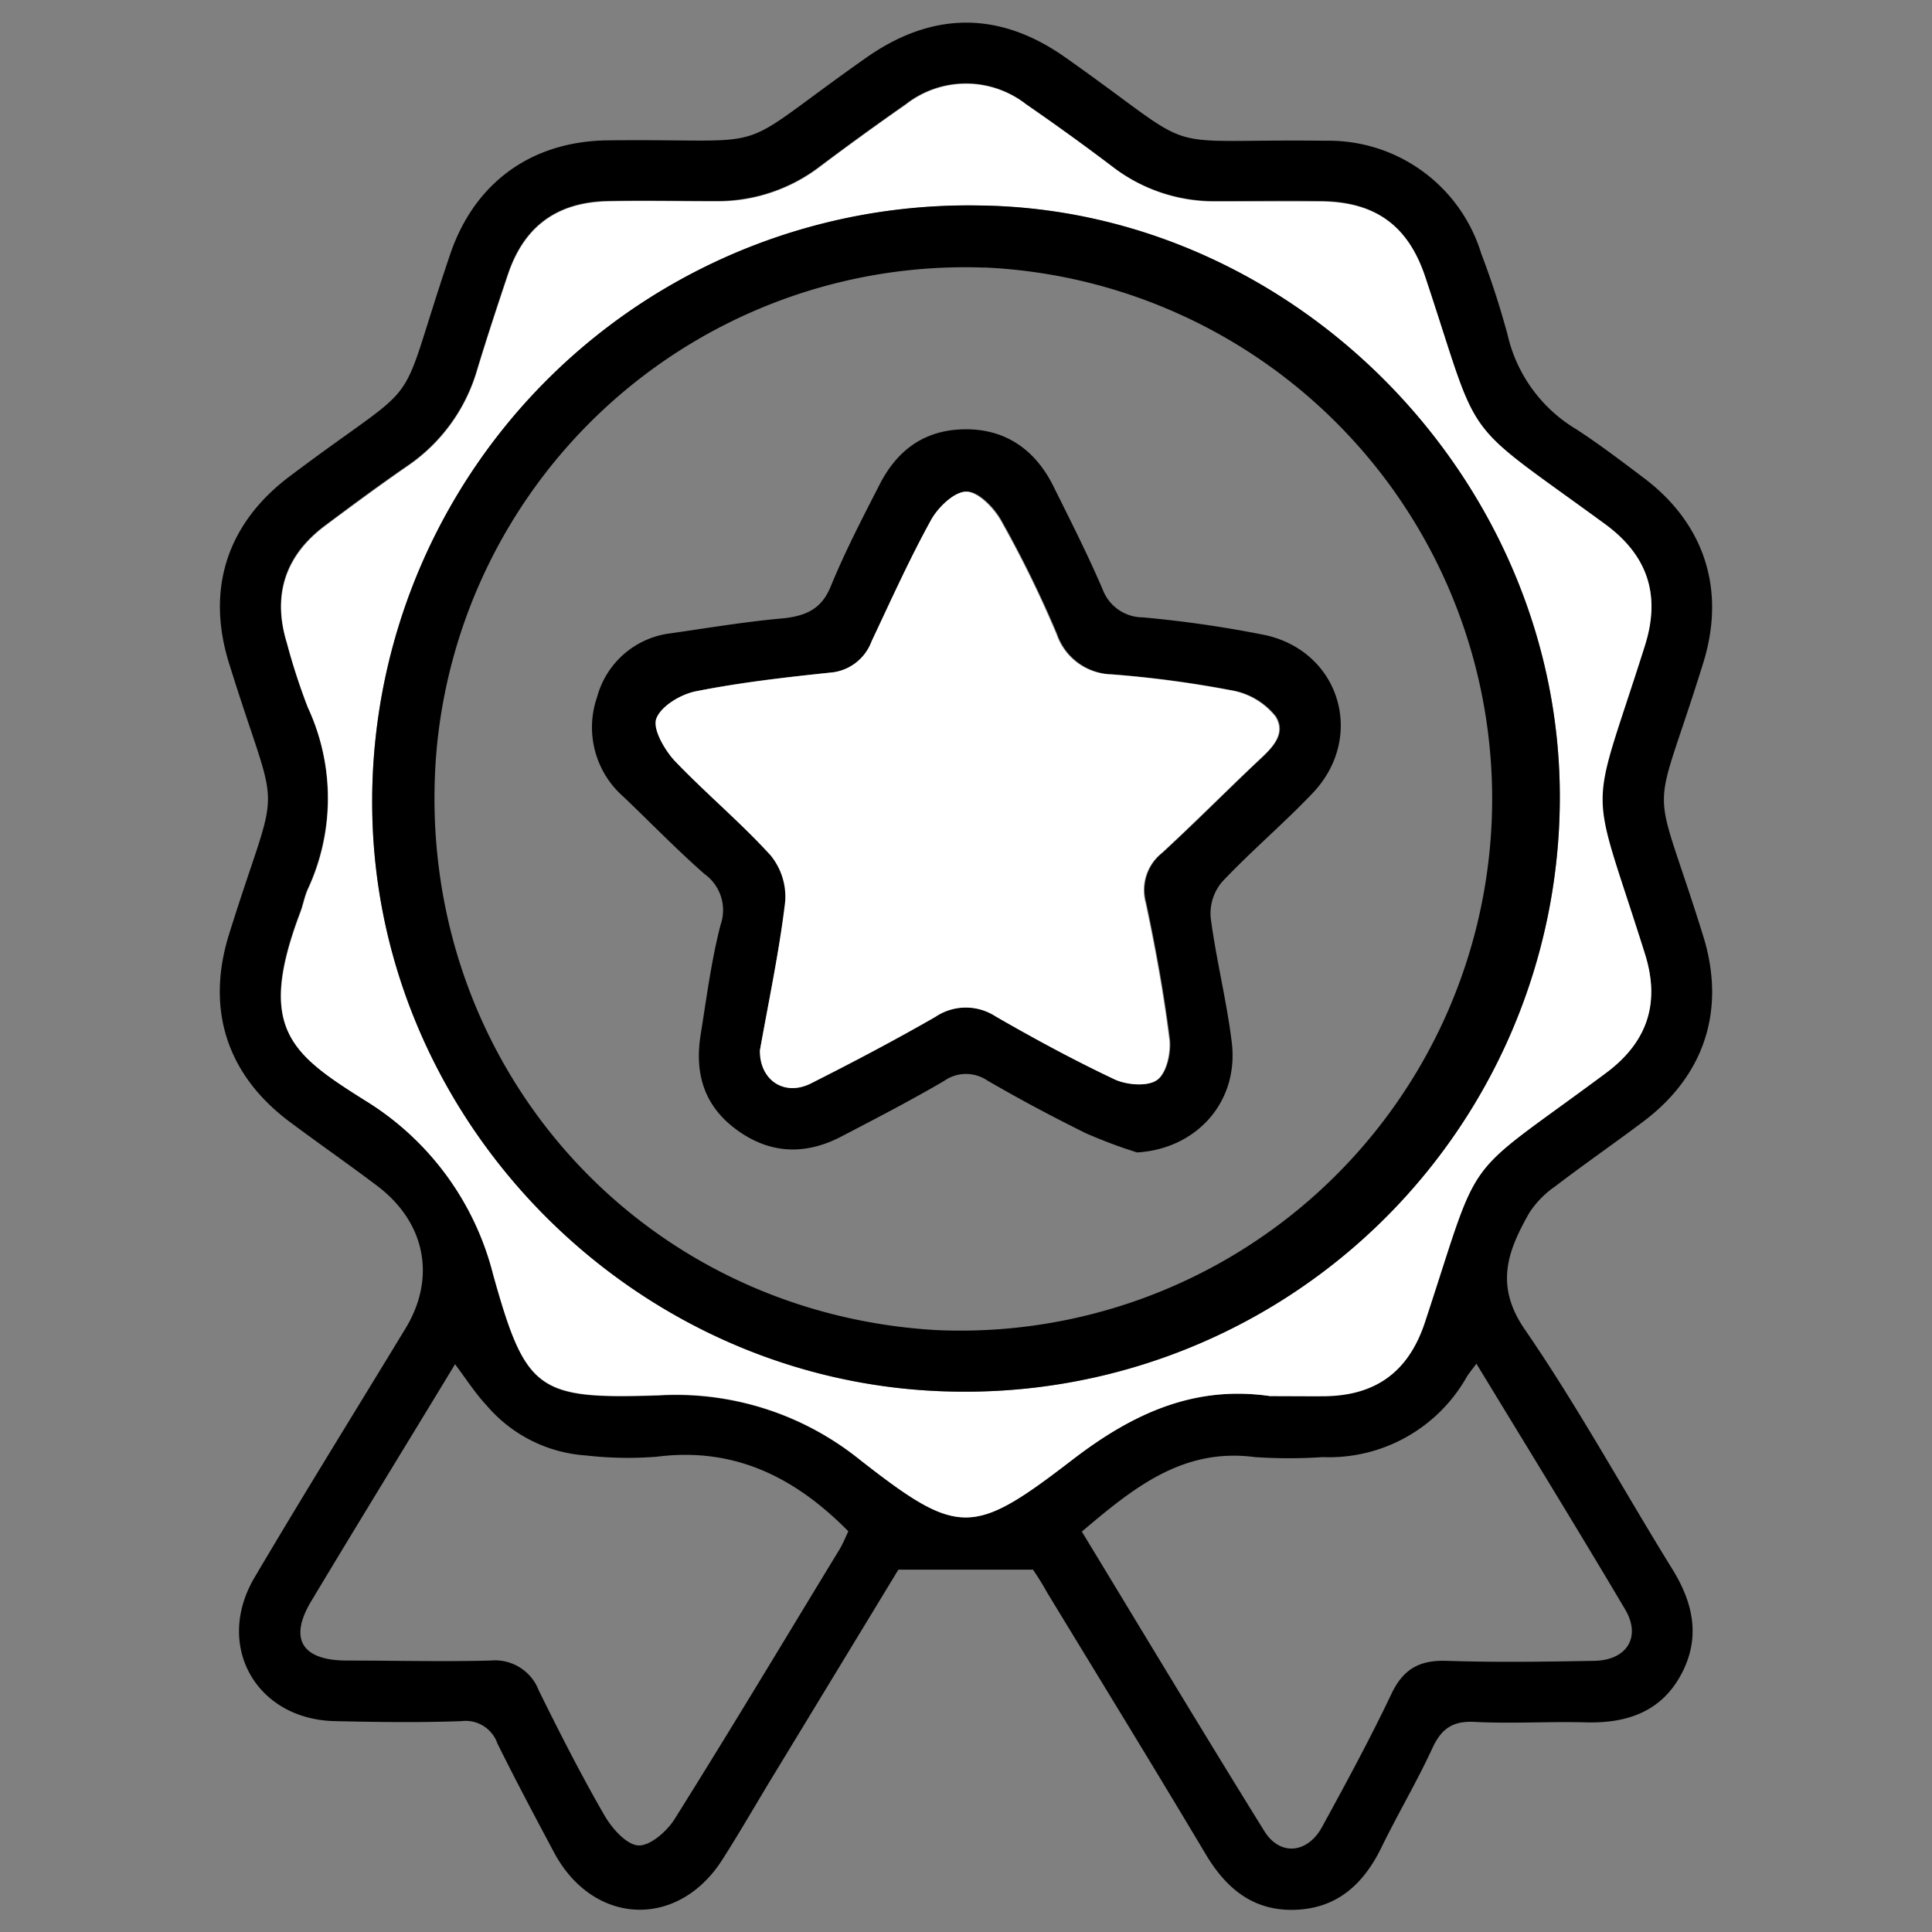
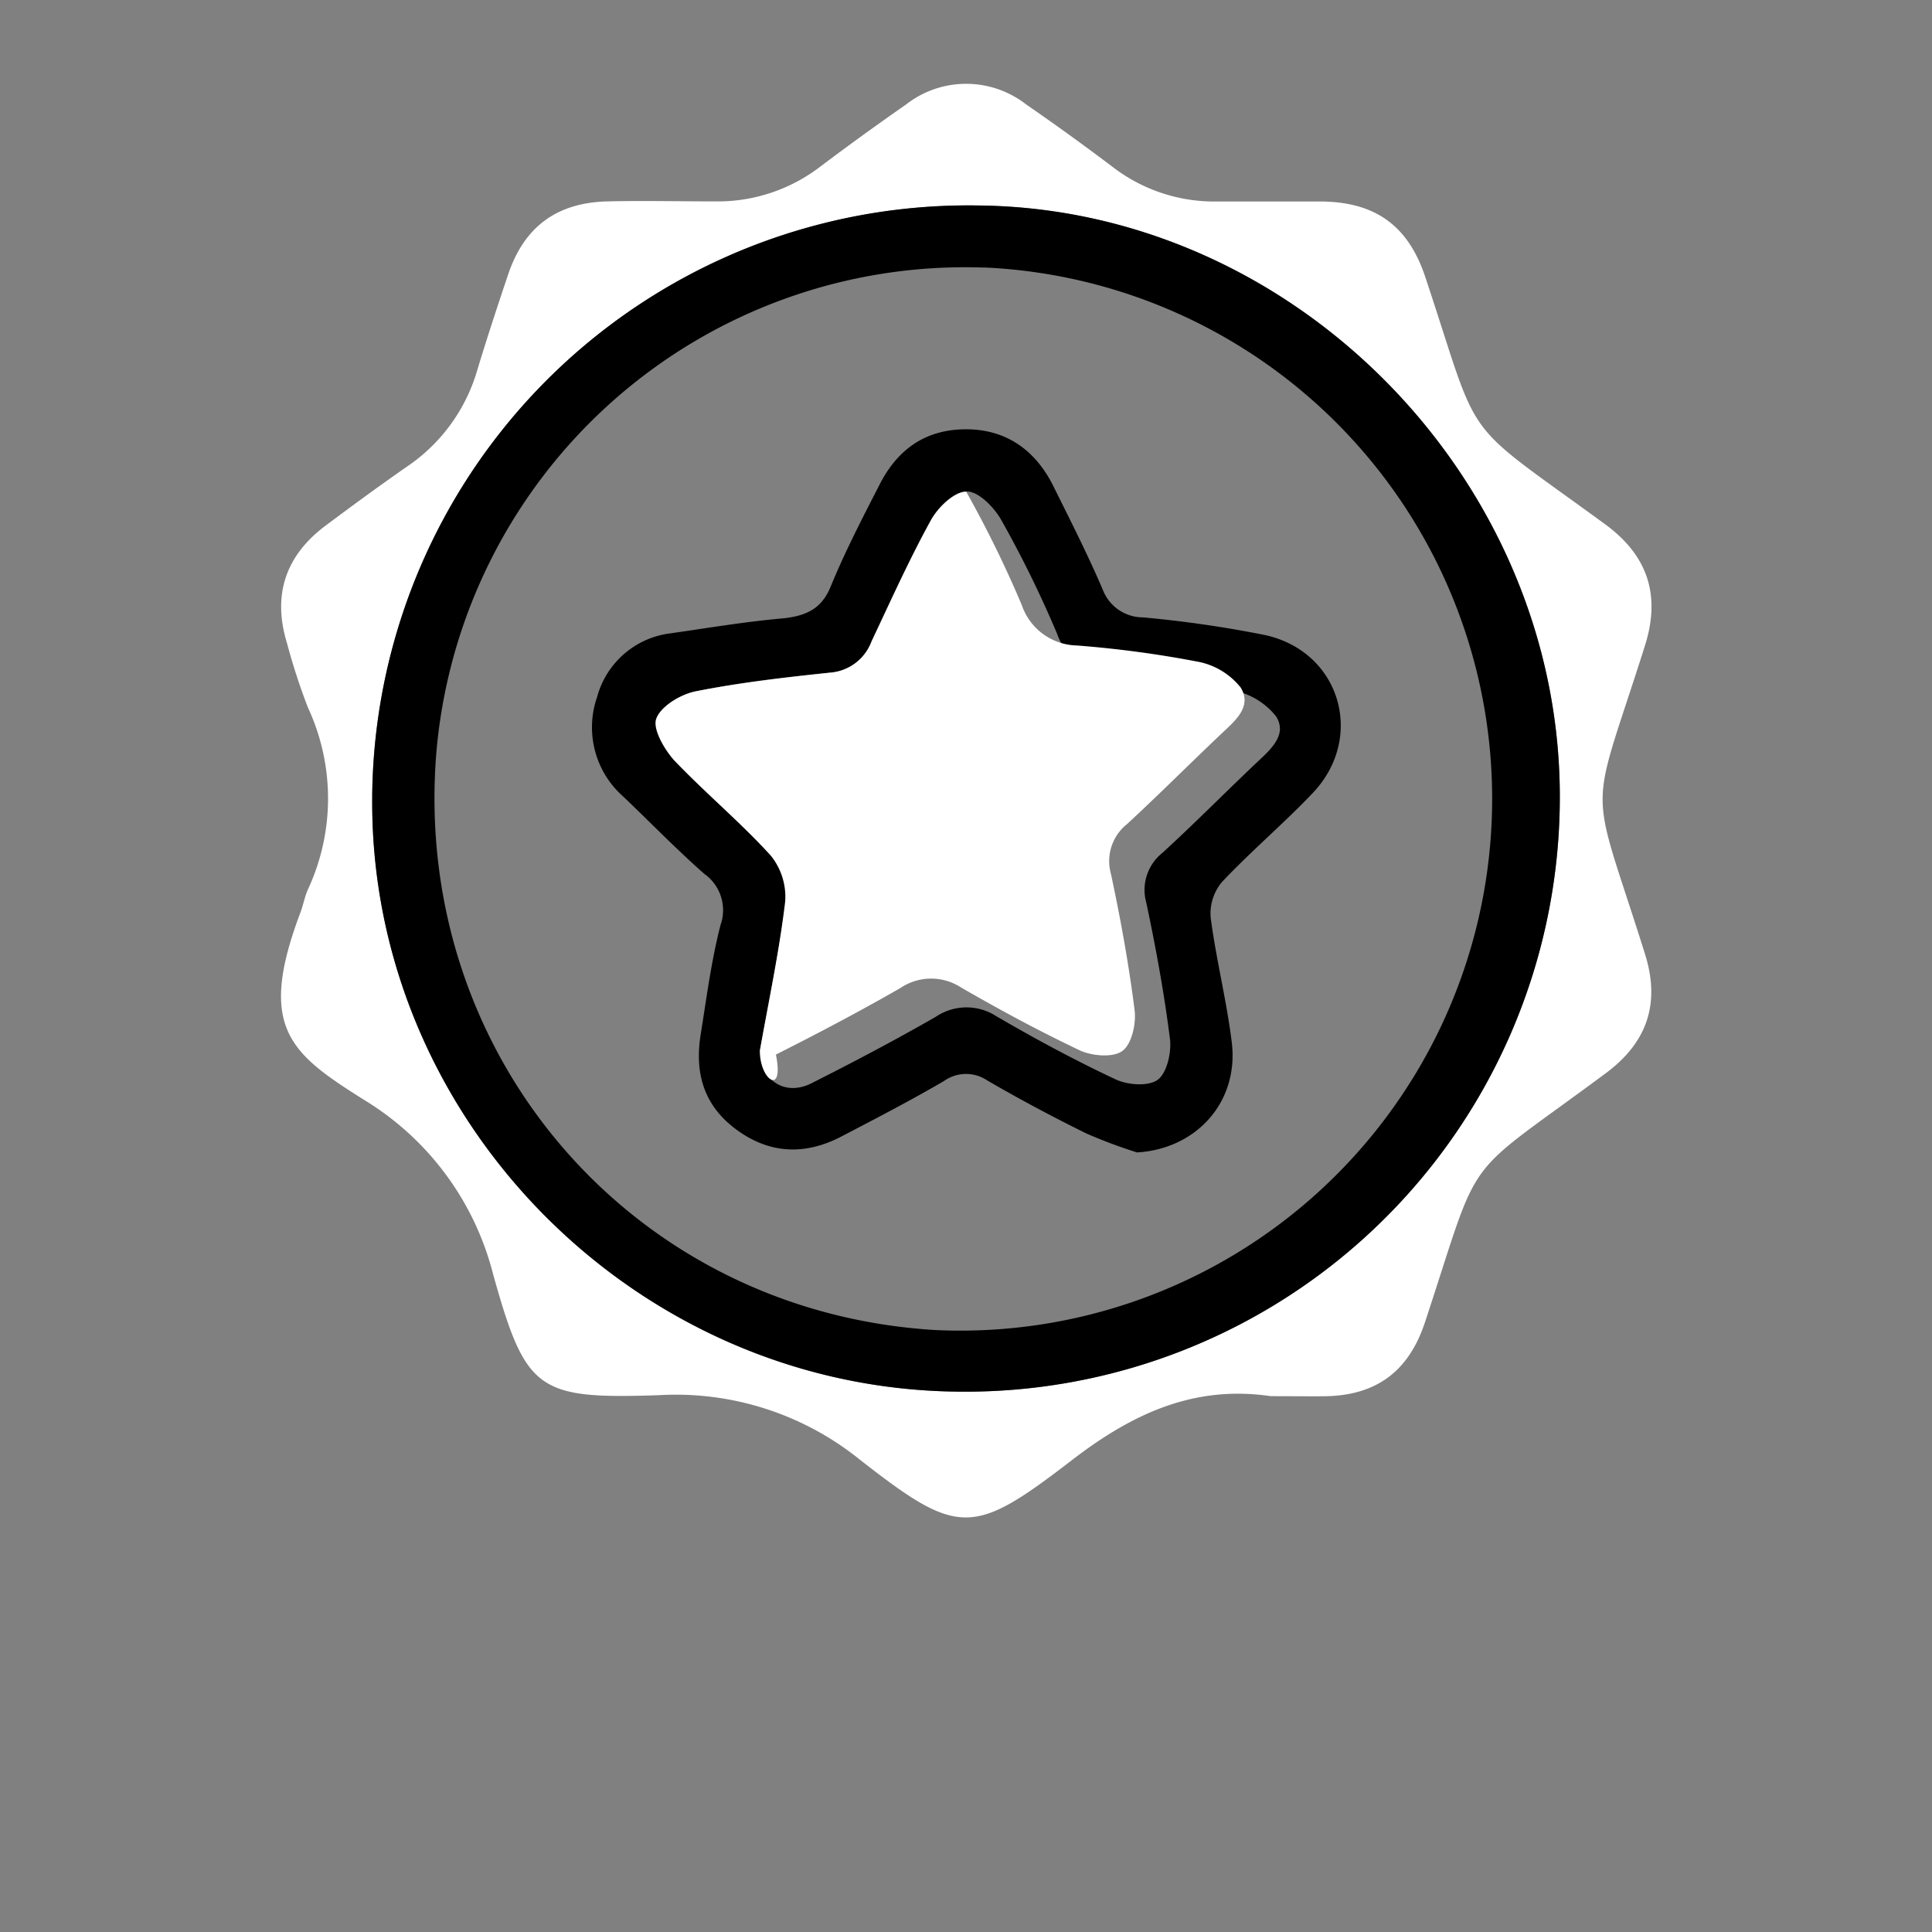
<svg xmlns="http://www.w3.org/2000/svg" id="Layer_1" data-name="Layer 1" viewBox="0 0 200 200">
  <rect x="0" y="0" width="200" height="200" fill="#808080" stroke="none" />
  <defs>
    <style>.cls-1{fill:#fff;}</style>
  </defs>
-   <path d="M106.94,162.49H93L80.3,183.4c-1.84,3-3.61,6.12-5.53,9.12-4.58,7.18-13.31,6.83-17.38-.69-2-3.75-4-7.51-5.9-11.35a3.48,3.48,0,0,0-3.71-2.31c-4.37.16-8.75.1-13.12,0-8.15-.18-12.47-7.82-8.31-14.87,5.11-8.66,10.42-17.2,15.64-25.8,3.17-5.23,2.06-10.95-2.93-14.73-3-2.27-6.09-4.41-9.1-6.66-6.52-4.89-8.66-11.69-6.24-19.42,5.37-17.18,5.35-10.8,0-28C21.31,61,23.49,54.19,30,49.3c14.62-11,10.67-5.49,16.61-23C49.12,18.92,55,14.62,62.91,14.53,81.12,14.32,75.05,16.27,89.63,6c6.86-4.84,13.81-4.88,20.62-.08,14.82,10.44,8.55,8.42,27,8.65a16.51,16.51,0,0,1,16.09,11.69,87,87,0,0,1,2.72,8.38,15.4,15.4,0,0,0,7.14,9.81c2.38,1.55,4.65,3.28,6.93,5,6.36,4.77,8.53,11.64,6.19,19.17-5.43,17.5-5.43,10.82,0,28.29,2.34,7.55.19,14.38-6.19,19.18-3,2.26-6.1,4.4-9.08,6.68a10,10,0,0,0-2.75,2.8c-2.17,3.85-3.62,7.41-.49,12,5.51,8,10.2,16.61,15.33,24.9,2.19,3.55,2.92,7.14.86,10.93s-5.57,5-9.76,4.9c-3.86-.11-7.73.15-11.59-.05-2.29-.12-3.45.72-4.38,2.74-1.61,3.49-3.59,6.82-5.28,10.29-1.84,3.75-4.55,6.26-8.88,6.42s-7.16-2.16-9.3-5.76c-5.41-9.08-10.94-18.08-16.43-27.11C107.82,163.8,107.2,162.89,106.94,162.49Zm24.6-18c1.83,0,3.66,0,5.49,0,5.35-.05,8.75-2.52,10.45-7.65,6-18.27,3.41-14.41,18.77-25.83,4.32-3.21,5.62-7.27,4-12.33-5.86-18.56-5.87-13.42,0-31.88,1.65-5.21.32-9.33-4.12-12.58-15.35-11.22-12.7-7.82-18.61-25.58-1.75-5.27-5.1-7.74-10.65-7.83-3.67-.07-7.33,0-11,0a17.26,17.26,0,0,1-10.76-3.61q-4.38-3.32-8.9-6.43a10.11,10.11,0,0,0-12.45,0q-4.5,3.15-8.89,6.44a17.44,17.44,0,0,1-10.78,3.59c-3.76,0-7.53-.07-11.29,0-5.22.14-8.58,2.66-10.23,7.57-1.1,3.27-2.17,6.55-3.18,9.85a18.13,18.13,0,0,1-7.14,9.93c-2.93,2-5.79,4.13-8.64,6.26-4.13,3.08-5.44,7.21-3.93,12.12a65.32,65.32,0,0,0,2.16,6.65,22.33,22.33,0,0,1,0,18.86c-.33.74-.47,1.56-.75,2.32-4.55,12-1.07,14.64,6.62,19.48A29.66,29.66,0,0,1,51.06,132c3.38,12.07,4.61,12.88,17.12,12.47A30.33,30.33,0,0,1,89,151.11c10.24,8,11.69,7.93,22,0C117.21,146.35,123.62,143.36,131.54,144.53Zm-84.42-3.29c-5,8.25-10,16.38-14.9,24.55-2.33,3.88-1,6.12,3.62,6.15,5,0,10,.13,14.94,0a4.85,4.85,0,0,1,5,3.11c2.16,4.37,4.36,8.71,6.8,12.93.77,1.34,2.3,3.06,3.53,3.1s3-1.52,3.78-2.82c5.77-9.2,11.35-18.52,17-27.8.4-.66.68-1.4.93-1.9-5.59-5.67-11.89-8.74-19.84-7.72a38,38,0,0,1-7.3-.13,14.8,14.8,0,0,1-10.33-5.21C49.19,144.22,48.26,142.76,47.12,141.24Zm105.73-.05c-.41.56-.73.94-1,1.36a16.37,16.37,0,0,1-14.93,8.33,52.86,52.86,0,0,1-7,0c-7.5-1-12.62,3.22-17.93,7.71,6.32,10.41,12.53,20.75,18.89,31,1.62,2.62,4.49,2.34,6-.46,2.48-4.54,4.95-9.09,7.17-13.76,1.23-2.58,2.93-3.5,5.74-3.4,5.08.17,10.17.09,15.25,0,3.39-.06,4.88-2.49,3.19-5.33C163.22,158.14,158.06,149.76,152.85,141.19Z" />
  <path class="cls-1" d="M131.54,144.53c-7.92-1.17-14.33,1.82-20.52,6.58-10.31,7.93-11.76,8-22,0a30.33,30.33,0,0,0-20.84-6.68c-12.51.41-13.74-.4-17.12-12.47a29.66,29.66,0,0,0-13.32-18.07c-7.69-4.84-11.17-7.47-6.62-19.48.28-.76.42-1.58.75-2.32a22.33,22.33,0,0,0,0-18.86,65.32,65.32,0,0,1-2.16-6.65c-1.51-4.91-.2-9,3.93-12.12,2.85-2.13,5.71-4.23,8.64-6.26a18.13,18.13,0,0,0,7.14-9.93c1-3.3,2.08-6.58,3.18-9.85,1.65-4.91,5-7.43,10.23-7.57,3.76-.09,7.53,0,11.29,0a17.44,17.44,0,0,0,10.78-3.59q4.38-3.3,8.89-6.44a10.11,10.11,0,0,1,12.45,0q4.52,3.12,8.9,6.43a17.26,17.26,0,0,0,10.76,3.61c3.66,0,7.32,0,11,0,5.55.09,8.9,2.56,10.65,7.83,5.91,17.76,3.26,14.36,18.61,25.58,4.44,3.25,5.77,7.37,4.12,12.58-5.84,18.46-5.83,13.32,0,31.88,1.6,5.06.3,9.12-4,12.33-15.36,11.42-12.74,7.56-18.77,25.83-1.7,5.13-5.1,7.6-10.45,7.65C135.2,144.55,133.37,144.53,131.54,144.53Zm-93-62.1c-.35,33.25,27.06,61.21,60.43,61.63A61.55,61.55,0,0,0,161.47,83c.29-33.06-27.27-61.36-60.12-61.72A61.73,61.73,0,0,0,38.53,82.43Z" />
  <path d="M38.53,82.43a61.73,61.73,0,0,1,62.82-61.16c32.85.36,60.41,28.66,60.12,61.72A61.55,61.55,0,0,1,99,144.06C65.59,143.64,38.18,115.68,38.53,82.43ZM101.87,27.7A54.93,54.93,0,0,0,45.13,78.42c-2.25,31.15,20.6,57.45,51.78,59.27a55.05,55.05,0,1,0,5-110Z" />
  <path d="M117.71,119.3a51.49,51.49,0,0,1-5.33-2c-3.45-1.71-6.86-3.52-10.19-5.46a3.93,3.93,0,0,0-4.46.06c-3.42,2-6.93,3.82-10.44,5.65-3.71,2-7.39,2-10.9-.5s-4.5-5.9-3.86-9.93c.61-3.8,1.1-7.65,2.06-11.37a4.6,4.6,0,0,0-1.67-5.28c-2.9-2.55-5.59-5.33-8.39-8a9.55,9.55,0,0,1-2.72-10.31,9,9,0,0,1,7.62-6.6C73.34,65,77.25,64.34,81.18,64,83.5,63.73,85.07,63,86,60.7c1.46-3.56,3.24-7,5-10.43,1.82-3.64,4.67-5.79,8.89-5.83s7.29,2.13,9.16,5.9c1.76,3.55,3.56,7.08,5.11,10.71a4.46,4.46,0,0,0,4.15,2.86A119.13,119.13,0,0,1,131,65.75c7.76,1.73,10.37,10.61,4.87,16.37-3,3.15-6.37,6-9.36,9.17A5.08,5.08,0,0,0,125.33,95c.56,4.31,1.65,8.57,2.18,12.89C128.27,114.05,123.88,118.93,117.71,119.3Zm-39-10.52c0,3.07,2.55,4.73,5.27,3.37,4.35-2.19,8.67-4.47,12.89-6.89a5.67,5.67,0,0,1,6.27-.06c4,2.33,8.15,4.57,12.38,6.55,1.25.58,3.42.74,4.36,0s1.41-2.84,1.23-4.23c-.6-4.73-1.46-9.43-2.45-14.09a4.9,4.9,0,0,1,1.67-5.14c3.28-3,6.44-6.2,9.69-9.28,1.44-1.36,3.3-2.9,2.08-4.85a7.45,7.45,0,0,0-4.59-2.71,111.68,111.68,0,0,0-12.37-1.65,6.17,6.17,0,0,1-5.7-4.17,116.13,116.13,0,0,0-5.76-11.75c-.74-1.33-2.35-3-3.58-3s-2.91,1.6-3.64,2.92c-2.25,4.08-4.19,8.34-6.16,12.57a5,5,0,0,1-4.33,3.25c-4.65.49-9.3,1-13.88,1.93-1.55.31-3.57,1.51-4.07,2.81-.41,1.07.78,3.19,1.83,4.31,3.21,3.4,6.83,6.41,10,9.86a6.77,6.77,0,0,1,1.51,4.78C80.64,98.56,79.55,103.73,78.66,108.78Z" />
-   <path class="cls-1" d="M78.66,108.78c.89-5,2-10.22,2.62-15.45a6.77,6.77,0,0,0-1.51-4.78c-3.14-3.45-6.76-6.46-10-9.86-1-1.12-2.24-3.24-1.83-4.31.5-1.3,2.52-2.5,4.07-2.81,4.58-.9,9.23-1.44,13.88-1.93a5,5,0,0,0,4.33-3.25c2-4.23,3.91-8.49,6.16-12.57.73-1.32,2.42-2.94,3.64-2.92s2.84,1.68,3.58,3a116.13,116.13,0,0,1,5.76,11.75,6.17,6.17,0,0,0,5.7,4.17,111.68,111.68,0,0,1,12.37,1.65,7.45,7.45,0,0,1,4.59,2.71c1.22,2-.64,3.49-2.08,4.85-3.25,3.08-6.41,6.25-9.69,9.28a4.9,4.9,0,0,0-1.67,5.14c1,4.66,1.85,9.36,2.45,14.09.18,1.39-.27,3.49-1.23,4.23s-3.11.55-4.36,0c-4.23-2-8.34-4.22-12.38-6.55a5.67,5.67,0,0,0-6.27.06c-4.22,2.42-8.54,4.7-12.89,6.89C81.21,113.51,78.65,111.85,78.66,108.78Z" />
+   <path class="cls-1" d="M78.66,108.78c.89-5,2-10.22,2.62-15.45a6.77,6.77,0,0,0-1.51-4.78c-3.14-3.45-6.76-6.46-10-9.86-1-1.12-2.24-3.24-1.83-4.31.5-1.3,2.52-2.5,4.07-2.81,4.58-.9,9.23-1.44,13.88-1.93a5,5,0,0,0,4.33-3.25c2-4.23,3.91-8.49,6.16-12.57.73-1.32,2.42-2.94,3.64-2.92a116.13,116.13,0,0,1,5.76,11.75,6.17,6.17,0,0,0,5.7,4.17,111.68,111.68,0,0,1,12.37,1.65,7.45,7.45,0,0,1,4.59,2.71c1.22,2-.64,3.49-2.08,4.85-3.25,3.08-6.41,6.25-9.69,9.28a4.9,4.9,0,0,0-1.67,5.14c1,4.66,1.85,9.36,2.45,14.09.18,1.39-.27,3.49-1.23,4.23s-3.11.55-4.36,0c-4.23-2-8.34-4.22-12.38-6.55a5.67,5.67,0,0,0-6.27.06c-4.22,2.42-8.54,4.7-12.89,6.89C81.21,113.51,78.65,111.85,78.66,108.78Z" />
</svg>